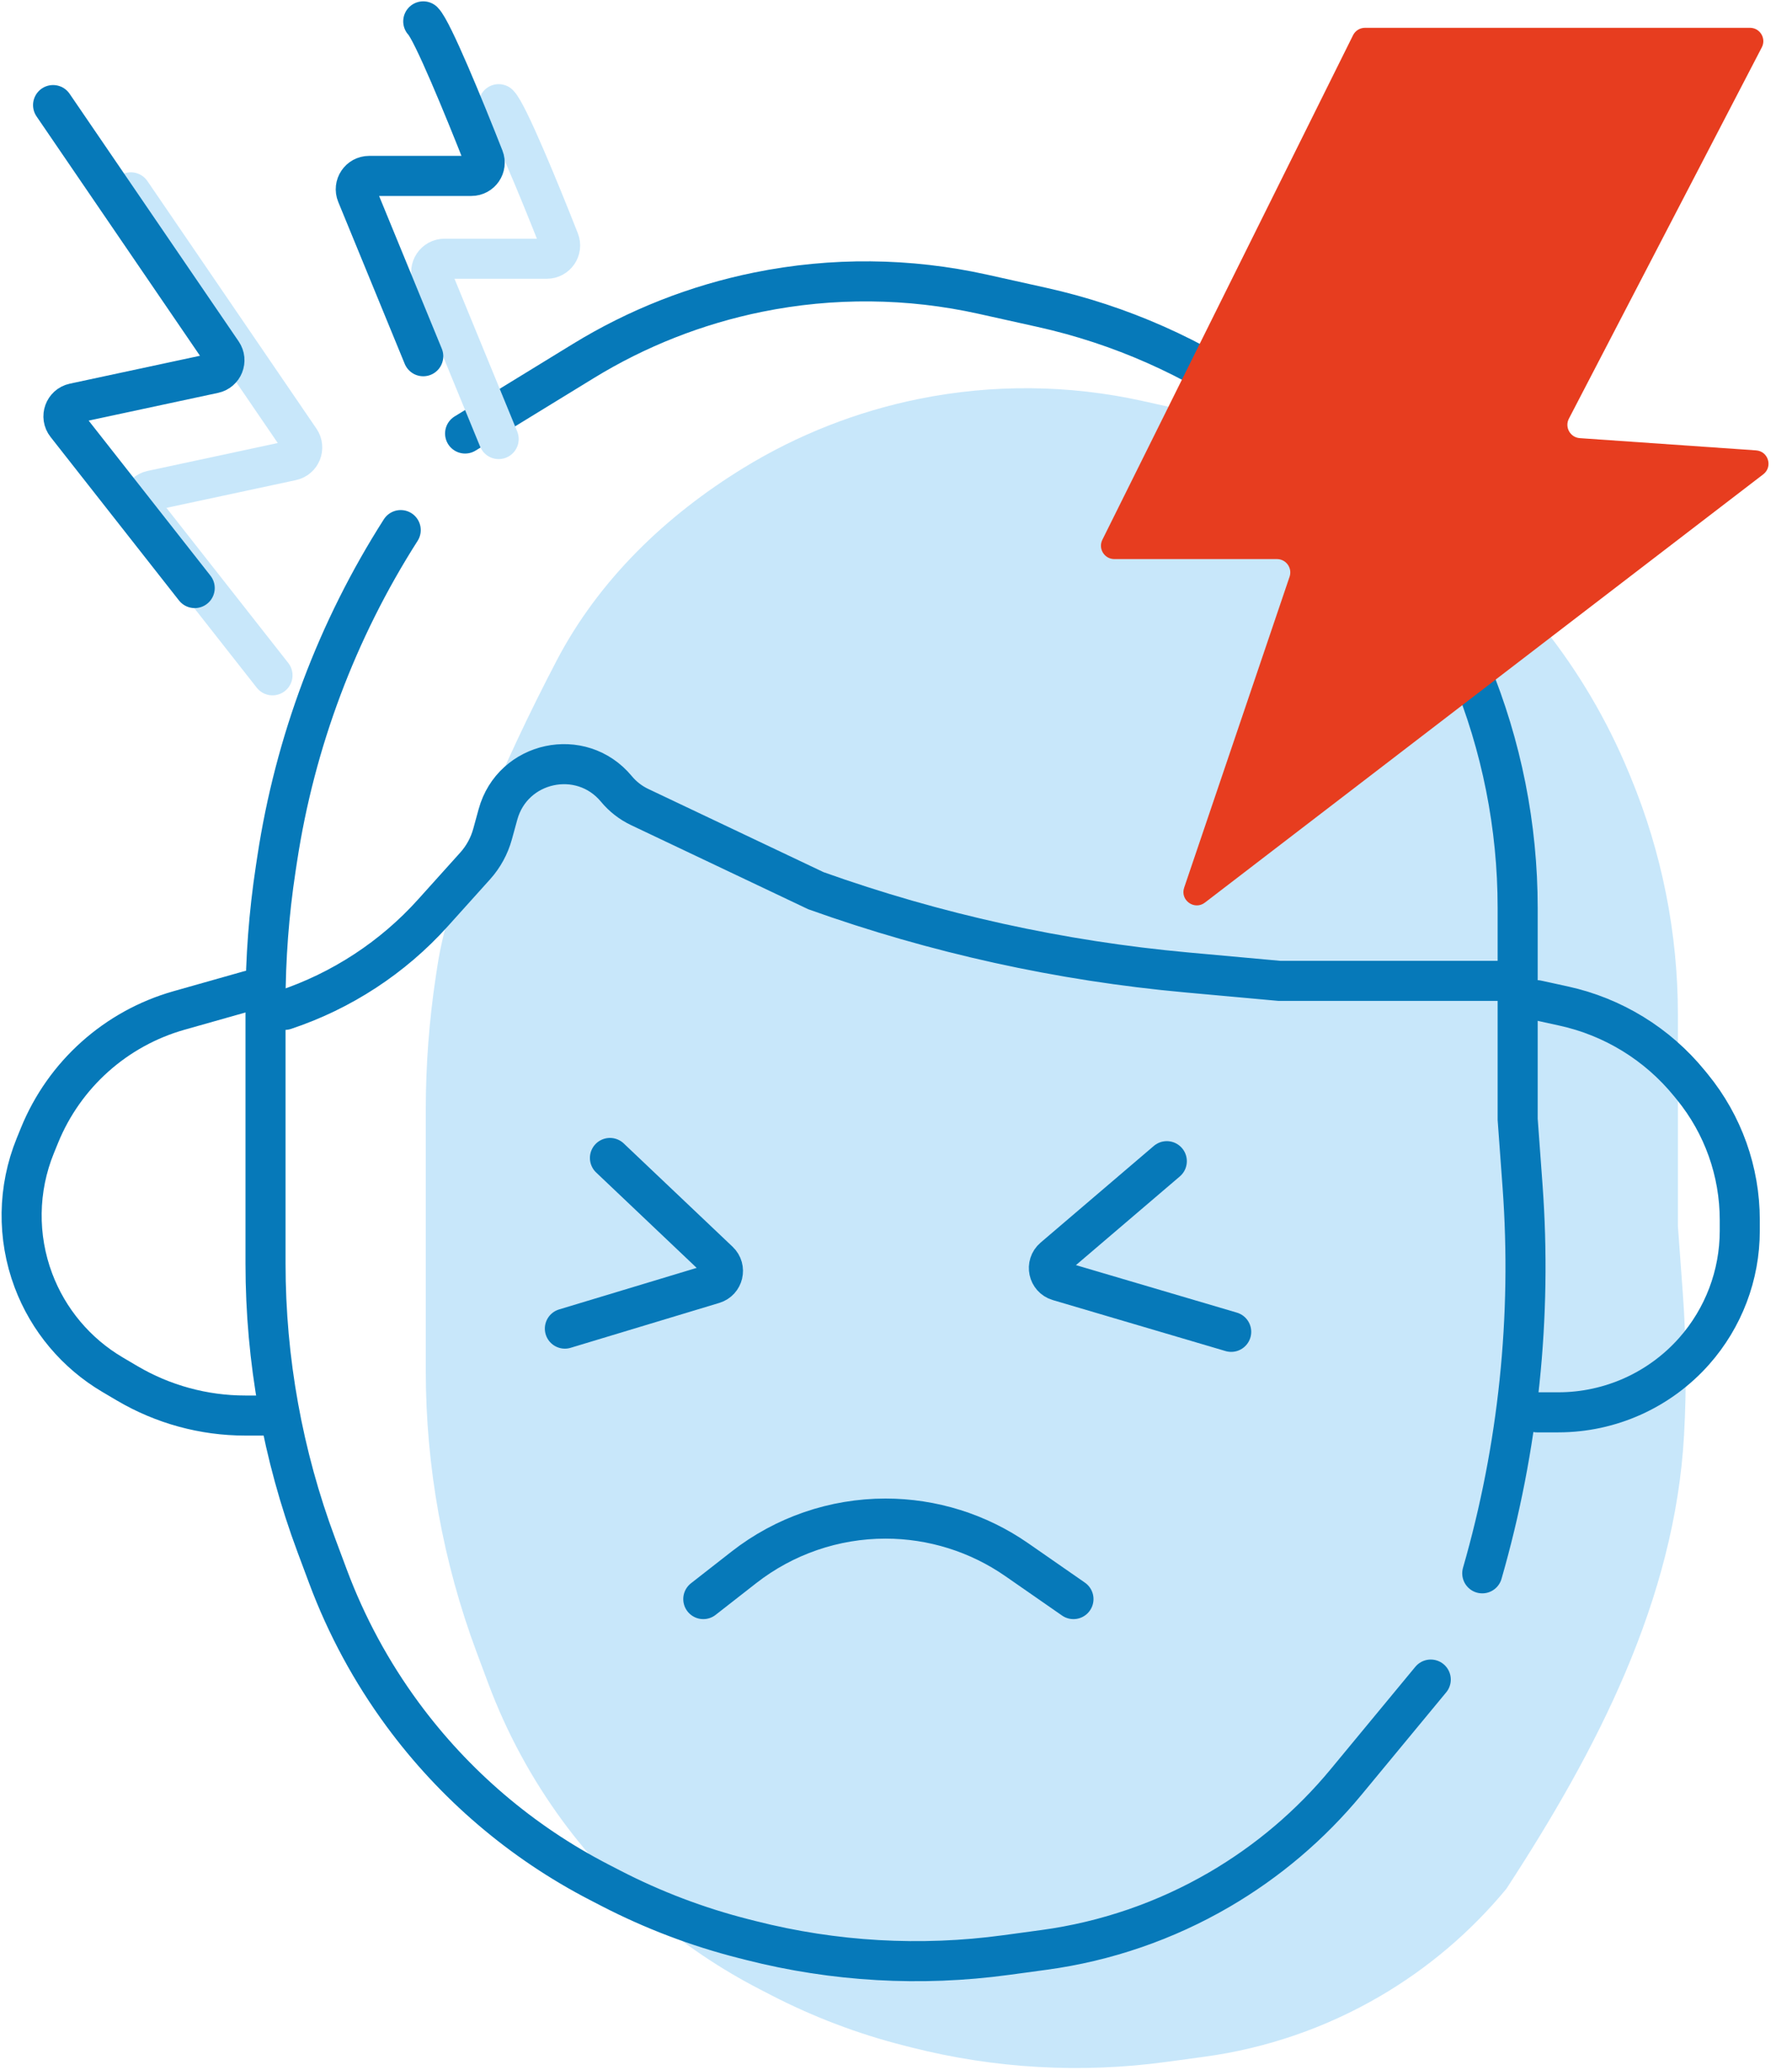
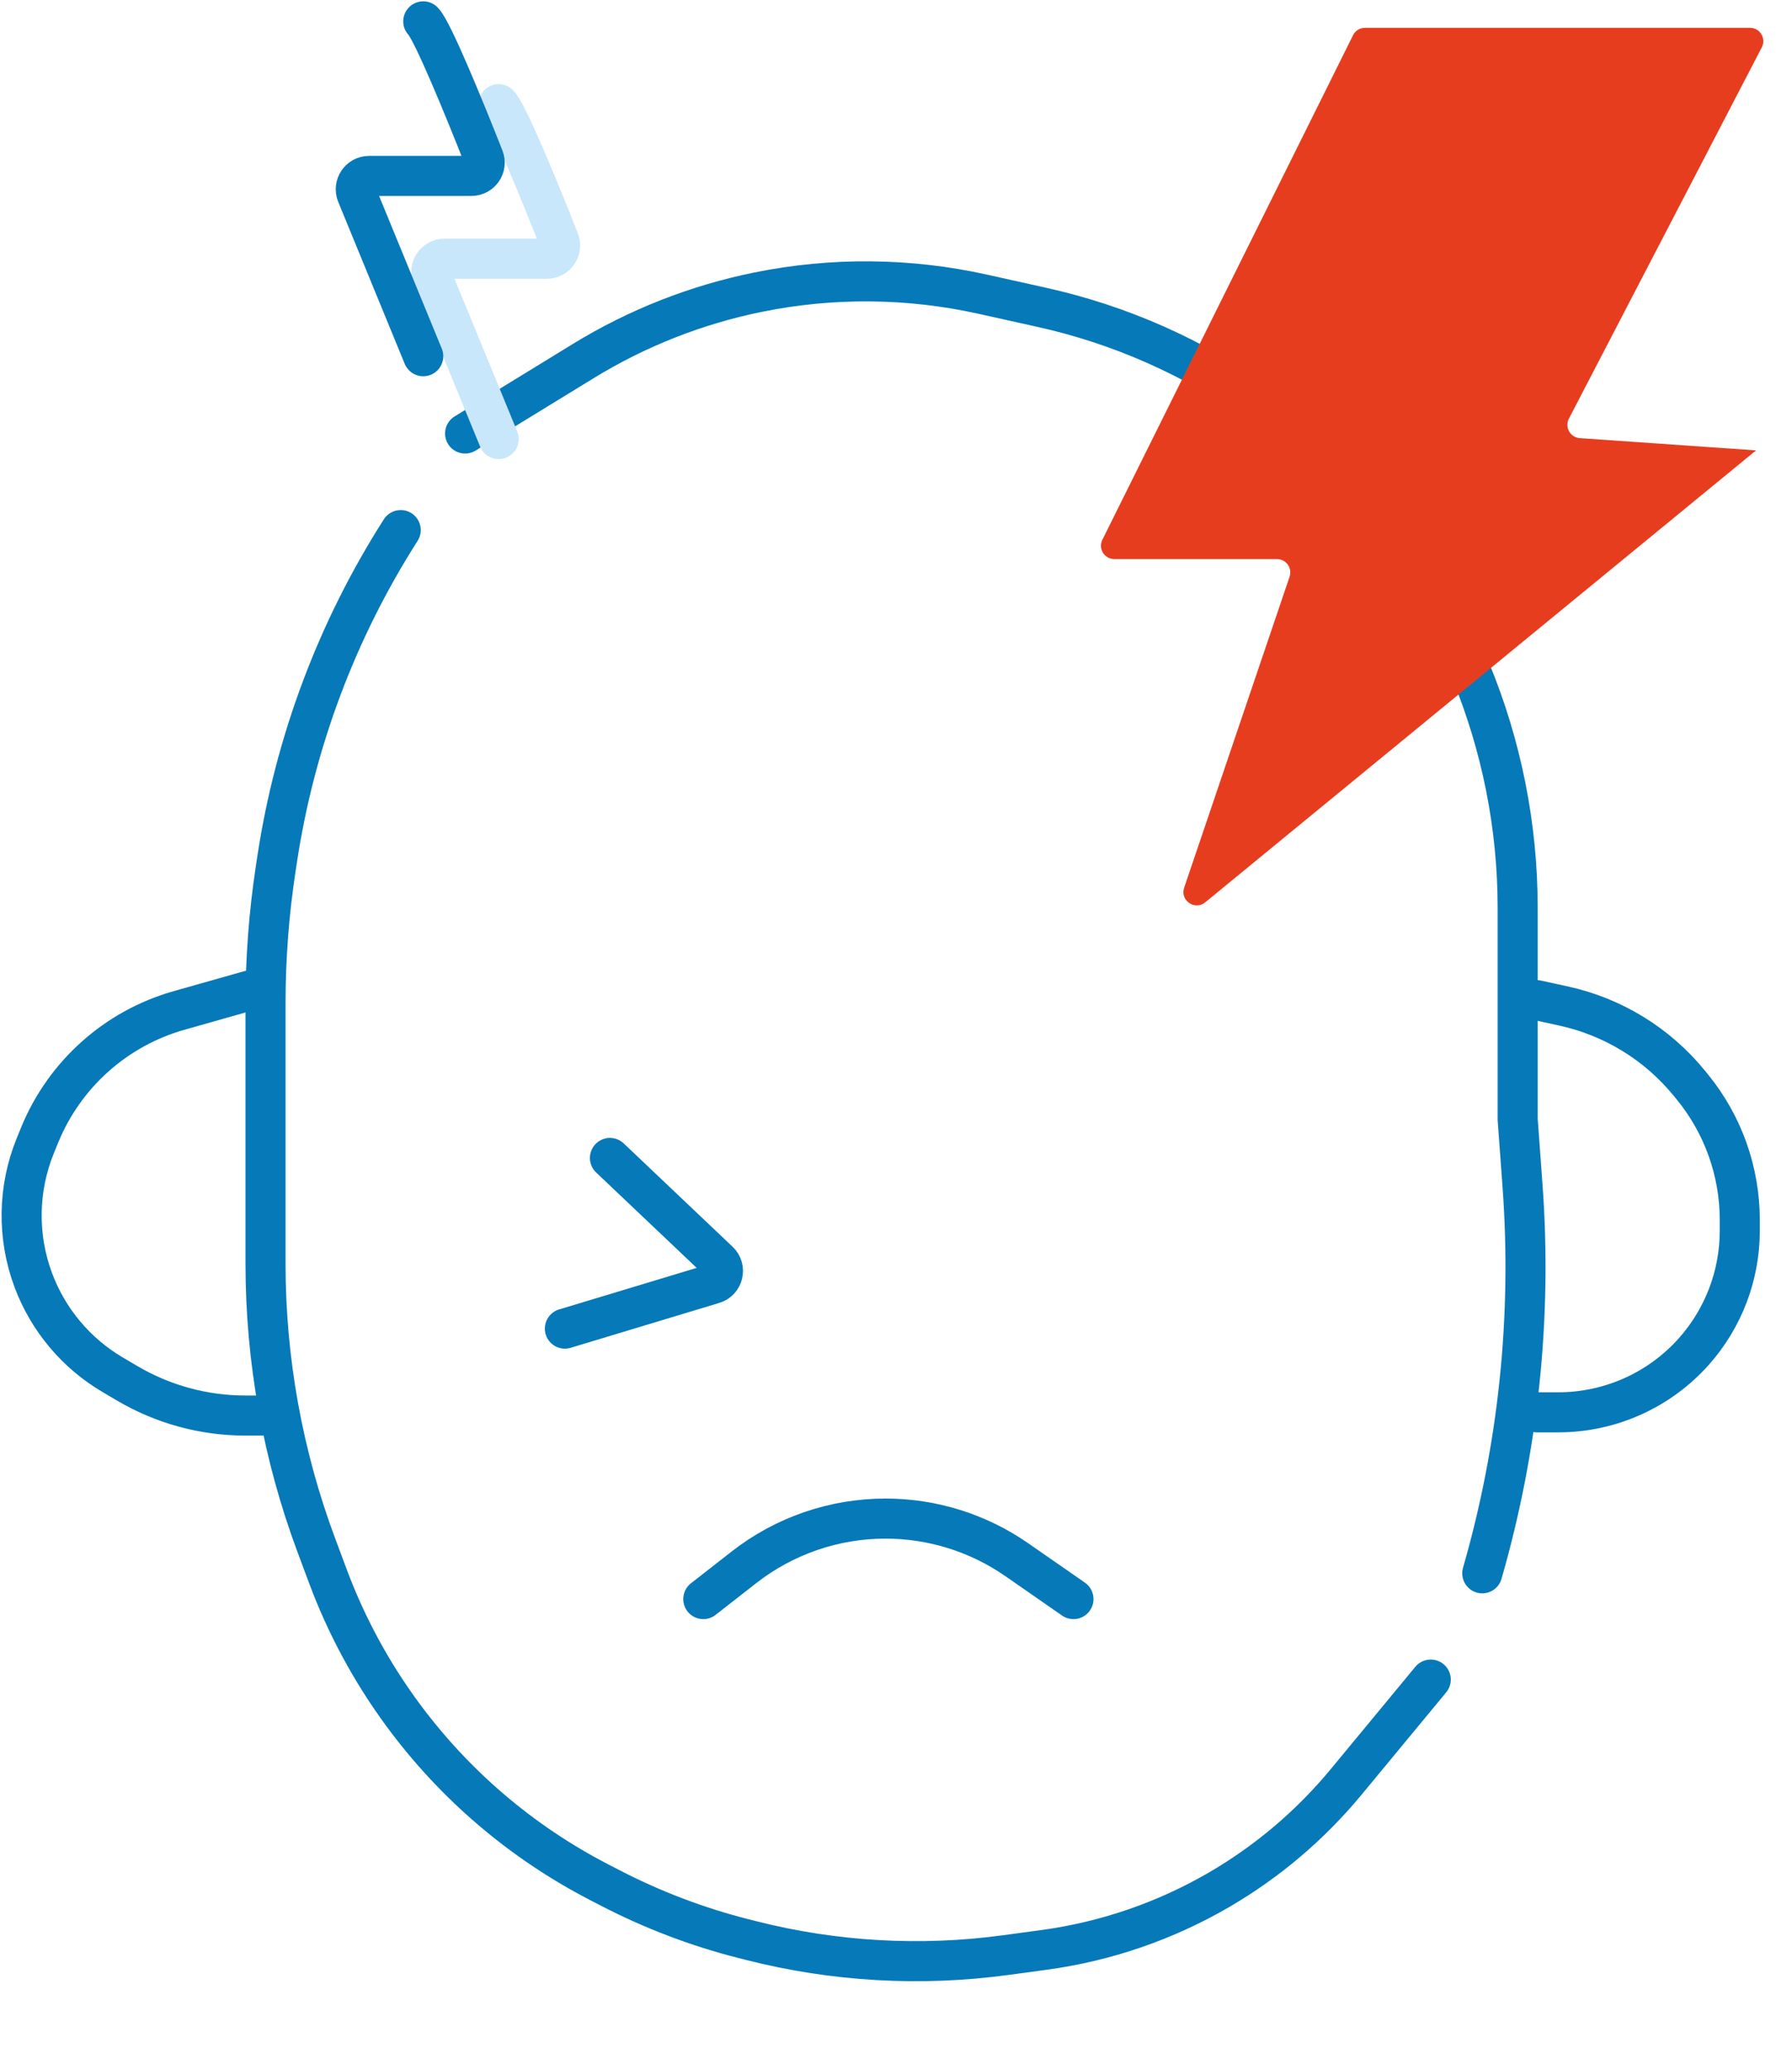
<svg xmlns="http://www.w3.org/2000/svg" width="671" height="775" viewBox="0 0 671 775" fill="none">
  <path d="M93.396 370.791L67.057 378.246C43.365 384.951 24.086 402.2 14.796 425.002L13.207 428.902C6.644 445.01 6.392 463 12.499 479.287V479.287C18.051 494.092 28.508 506.548 42.128 514.58L47.599 517.807C61.011 525.717 76.298 529.889 91.869 529.889H103.039" stroke="#0679B9" stroke-width="15" stroke-linecap="round" />
-   <path d="M163.225 365.271L163.794 361.526C168.352 331.518 188.49 285.426 208.388 247.36C224.222 217.068 249.295 192.995 278.438 175.133C298.576 162.79 320.72 154.07 343.867 149.368C371.656 143.724 400.321 143.986 428.003 150.137L450.211 155.072C479.44 161.568 507.085 173.811 531.538 191.091C566.39 215.72 593.549 249.723 609.867 289.157L610.611 290.955C622.276 319.145 628.279 349.353 628.279 379.861V459.002L630.11 484.028C631.407 501.749 631.56 519.503 630.58 537.181C627.158 598.922 597.838 655.272 564.038 707.054C550.723 723.156 534.673 736.785 516.624 747.313C496.443 759.085 474.139 766.763 450.987 769.907L436.634 771.856C404.794 776.18 372.418 774.337 341.274 766.427L338.437 765.707C321.198 761.329 304.516 754.996 288.714 746.832L284.322 744.563C255.284 729.56 230.099 708.059 210.727 681.733C199.079 665.904 189.684 648.535 182.811 630.124L178.467 618.488C165.873 584.754 159.423 549.037 159.423 513.029V415.618C159.423 398.764 160.694 381.934 163.225 365.271Z" fill="#C8E7FA" />
  <path d="M535.736 628.722L504.038 667.054C490.723 683.156 474.673 696.785 456.624 707.313C436.443 719.085 414.139 726.763 390.987 729.907L376.634 731.856C344.794 736.18 312.418 734.337 281.274 726.427L278.437 725.707C261.198 721.329 244.516 714.996 228.714 706.832L224.322 704.563C195.284 689.56 170.099 668.059 150.727 641.733C139.079 625.904 129.684 608.535 122.811 590.124L118.467 578.488C105.873 544.754 99.423 509.037 99.423 473.029V375.618C99.423 358.764 100.694 341.934 103.225 325.271L103.794 321.526C110.448 277.717 126.203 235.787 150.045 198.435M174.151 162.276L218.438 135.133C238.576 122.79 260.72 114.07 283.867 109.368C311.656 103.724 340.321 103.986 368.003 110.137L390.211 115.072C419.44 121.568 447.085 133.811 471.538 151.091C506.39 175.72 533.549 209.723 549.867 249.157L550.611 250.955C562.276 279.145 568.279 309.353 568.279 339.861V419.002L570.11 444.028C573.682 492.847 568.573 541.912 555.021 588.947" stroke="#0679B9" stroke-width="15" stroke-linecap="round" />
-   <path d="M106.654 378.023V378.023C127.918 370.935 147.079 358.417 162.074 341.756L177.909 324.161C180.985 320.743 183.221 316.655 184.438 312.22L186.458 304.865C191.934 284.914 217.603 279.389 230.803 295.32V295.32C233.182 298.191 236.16 300.508 239.529 302.106L305.526 333.427V333.427C350.344 349.433 397.005 359.713 444.399 364.022L479.087 367.175H564.663" stroke="#0679B9" stroke-width="15" stroke-linecap="round" />
  <path d="M575.51 374.407L585.51 376.594C604.01 380.641 620.594 390.831 632.565 405.504L633.73 406.932C645.186 420.975 651.443 438.542 651.443 456.666V460.732C651.443 477.333 645.366 493.359 634.359 505.786V505.786C621.462 520.347 602.943 528.683 583.492 528.683H575.51" stroke="#0679B9" stroke-width="15" stroke-linecap="round" />
  <path d="M228.389 433.466L269.149 472.136C271.933 474.777 270.826 479.44 267.152 480.549L211.515 497.346" stroke="#0679B9" stroke-width="15" stroke-linecap="round" />
-   <path d="M436.903 434.671L394.501 470.868C391.482 473.445 392.525 478.343 396.332 479.466L461.009 498.551" stroke="#0679B9" stroke-width="15" stroke-linecap="round" />
  <path d="M263.342 598.59L278.533 586.721C293.682 574.886 312.353 568.458 331.577 568.458V568.458C349.145 568.458 366.292 573.828 380.722 583.848L401.95 598.59" stroke="#0679B9" stroke-width="15" stroke-linecap="round" />
-   <path d="M49 72L112.297 164.685C114.301 167.619 112.69 171.649 109.215 172.393L56.834 183.618C53.218 184.393 51.665 188.689 53.95 191.596L102.033 252.793" stroke="#C8E7FA" stroke-width="15" stroke-linecap="round" />
  <path d="M186.722 39C190.133 42.412 201.971 71.227 209.386 90.069C210.672 93.337 208.253 96.854 204.741 96.854H166.459C162.902 96.854 160.482 100.463 161.834 103.753L186.722 164.35" stroke="#C8E7FA" stroke-width="15" stroke-linecap="round" />
-   <path d="M19.874 39.337L83.171 132.022C85.175 134.957 83.564 138.986 80.09 139.731L27.708 150.956C24.092 151.73 22.539 156.026 24.824 158.934L72.907 220.13" stroke="#0679B9" stroke-width="15" stroke-linecap="round" />
  <path d="M158.481 8C161.893 11.412 173.731 40.227 181.145 59.069C182.431 62.337 180.012 65.854 176.5 65.854H138.219C134.662 65.854 132.242 69.463 133.594 72.753L158.481 133.35" stroke="#0679B9" stroke-width="15" stroke-linecap="round" />
-   <path d="M412.771 202.057L506.635 13.185C507.48 11.486 509.214 10.411 511.113 10.411H655.263C659.014 10.411 661.429 14.388 659.699 17.716L587.463 156.716C585.803 159.911 587.961 163.761 591.553 164.01L657.546 168.593C662.141 168.912 663.897 174.746 660.243 177.549L451.173 337.871C447.251 340.879 441.808 336.979 443.396 332.298L482.873 215.889C483.973 212.646 481.562 209.283 478.138 209.283H417.249C413.537 209.283 411.12 205.381 412.771 202.057Z" fill="#E73D1F" />
+   <path d="M412.771 202.057L506.635 13.185C507.48 11.486 509.214 10.411 511.113 10.411H655.263C659.014 10.411 661.429 14.388 659.699 17.716L587.463 156.716C585.803 159.911 587.961 163.761 591.553 164.01L657.546 168.593L451.173 337.871C447.251 340.879 441.808 336.979 443.396 332.298L482.873 215.889C483.973 212.646 481.562 209.283 478.138 209.283H417.249C413.537 209.283 411.12 205.381 412.771 202.057Z" fill="#E73D1F" />
</svg>